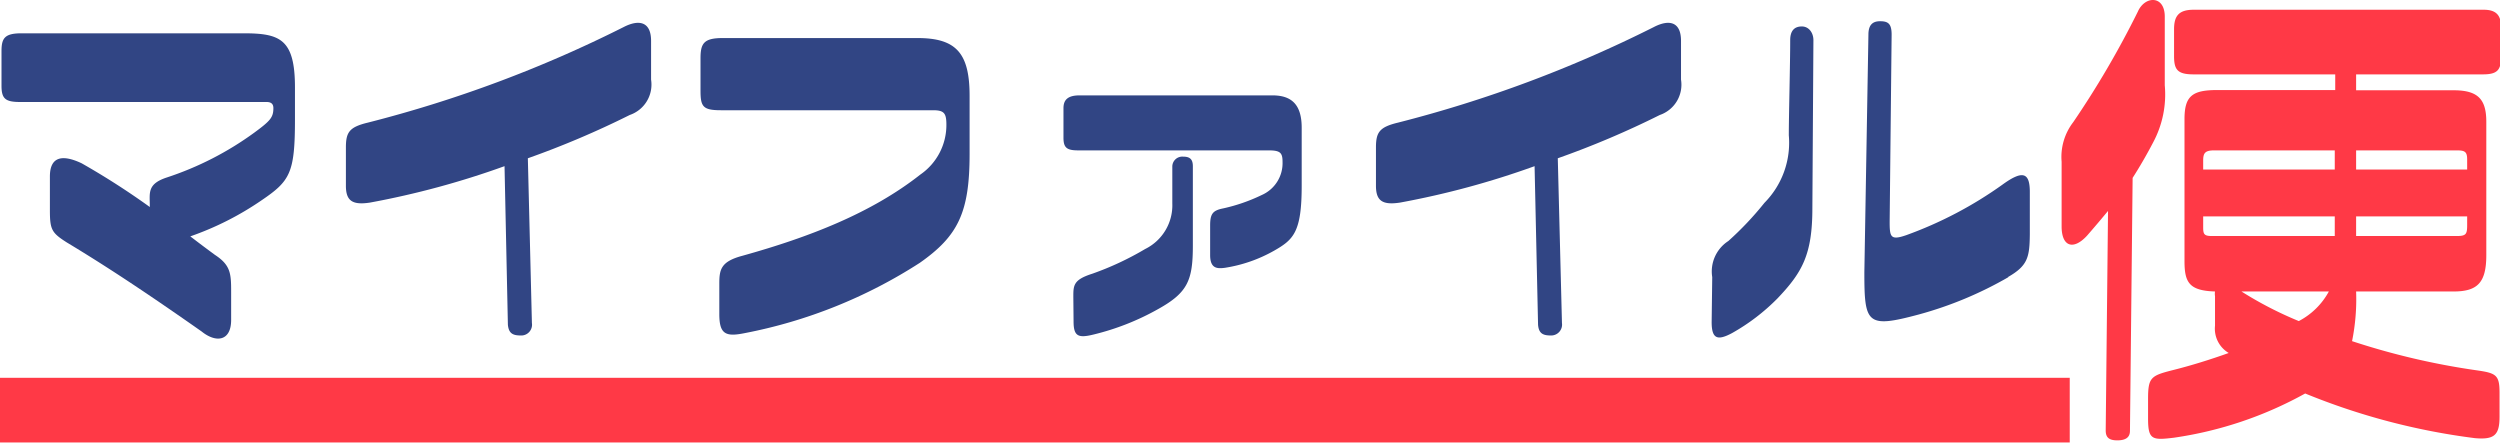
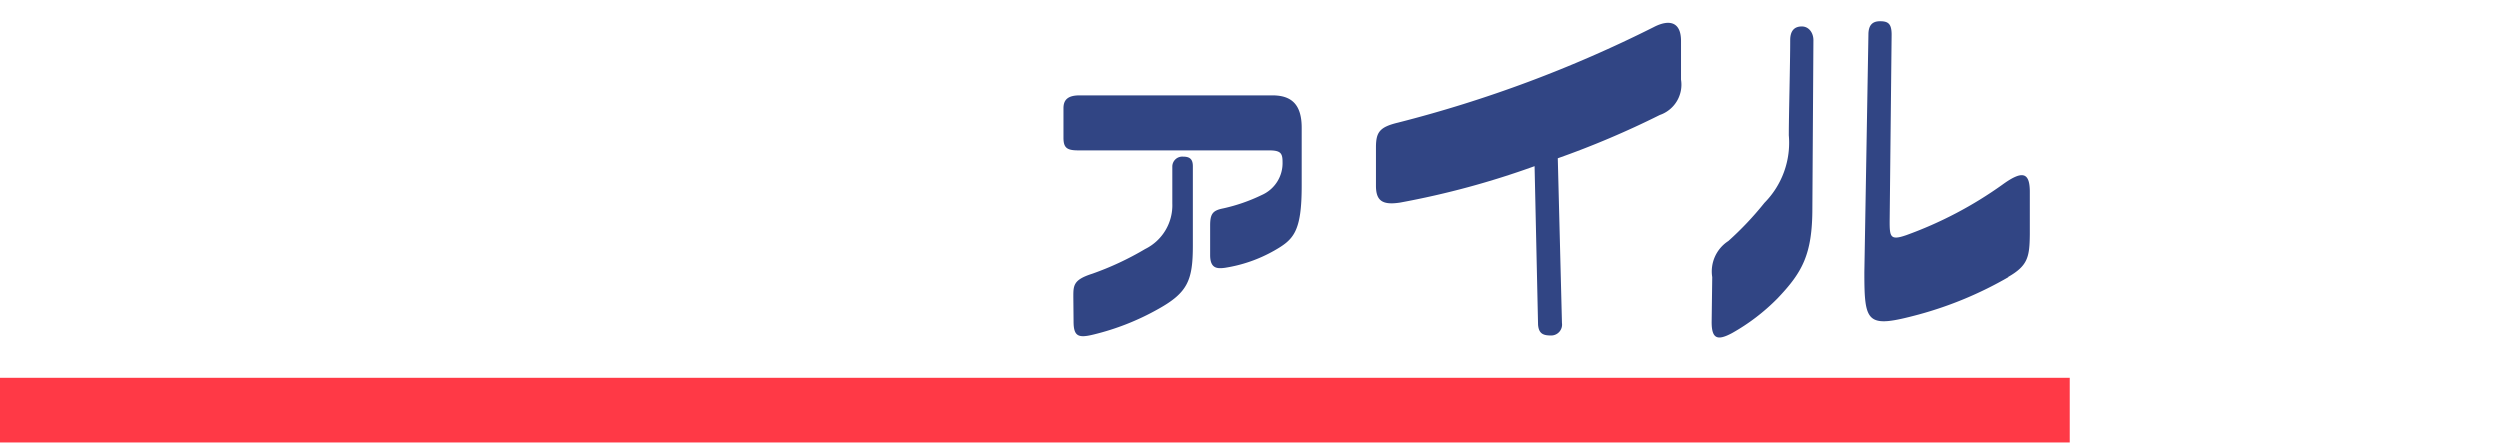
<svg xmlns="http://www.w3.org/2000/svg" viewBox="0 0 215.45 38.14">
  <g id="レイヤー_2" data-name="レイヤー 2">
    <g id="background">
-       <path d="M26.86,8.27V11c0,4.64-.41,5.32-2.89,7a25.8,25.8,0,0,1-6.13,3.1c.74.57,1.45,1.1,2.13,1.6,1.36.89,1.39,1.63,1.39,3.2V28.3c0,1.84-1.3,2-2.54,1C15,26.62,11.15,24,7.19,21.62c-1.3-.83-1.45-1.1-1.45-2.78v-2.9c0-1.72,1.07-1.93,2.75-1.13a64.87,64.87,0,0,1,5.86,3.76v-.09c0-1.12-.24-1.89,1.45-2.45a27.18,27.18,0,0,0,7.57-3.88c1.36-1,1.63-1.3,1.63-2.1,0-.38-.21-.53-.59-.53H3.17c-1.25,0-1.6-.27-1.6-1.39v-3C1.57,4,1.86,3.6,3.31,3.6H22.4C25.56,3.6,26.86,4.07,26.86,8.27Z" transform="translate(-1.44 -0.73)" style="fill:#314584" />
-       <path d="M57.55,4.25V7.59a2.77,2.77,0,0,1-1.84,3.05,77.54,77.54,0,0,1-8.78,3.73l.35,14.2a.93.93,0,0,1-1,1.07c-.71,0-1-.24-1.07-.92l-.29-13.67a73.13,73.13,0,0,1-11.6,3.14c-1.51.23-2.07-.15-2.07-1.45V13.45c0-1.33.29-1.77,1.92-2.16a108.5,108.5,0,0,0,22-8.22C56.54,2.36,57.55,2.62,57.55,4.25Z" transform="translate(-1.44 -0.73)" style="fill:#314584" />
-       <path d="M83,11.47c0-1-.21-1.24-1.16-1.24H63.56c-1.57,0-1.75-.33-1.75-1.72V5.76c0-1.27.27-1.75,1.89-1.75H80.48C83.88,4,85,5.34,85,9V14c0,5.06-1,7.07-4.29,9.38a42.72,42.72,0,0,1-15.15,6.07c-1.6.32-2.13.06-2.13-1.66V25.2c0-1.24.12-1.93,2-2.43,5.74-1.6,11.1-3.67,15.33-7A5.18,5.18,0,0,0,83,11.47Z" transform="translate(-1.44 -0.73)" style="fill:#314584" />
      <path d="M94.36,13.69c-1,0-1.27-.24-1.27-1.1V10.05c0-.77.44-1.1,1.39-1.1H111.1c1.63,0,2.52.77,2.52,2.79v5c0,4-.71,4.64-2.37,5.59A12.47,12.47,0,0,1,107,23.81c-.68.09-1.27.06-1.27-1.1,0-1,0-1.54,0-2.54s.21-1.3,1.12-1.48a15,15,0,0,0,3.32-1.15,3,3,0,0,0,1.8-2.85c0-.77-.17-1-1.18-1Zm-.42,12.63c0-1,0-1.48,1.63-2a25.63,25.63,0,0,0,4.56-2.13,4.2,4.2,0,0,0,2.34-3.93v-3.2a.86.86,0,0,1,.94-.83c.59,0,.83.24.83.83v6.83c0,3-.44,4.06-3,5.48a21.75,21.75,0,0,1-5.56,2.19c-1.3.32-1.72.17-1.72-1.13Z" transform="translate(-1.44 -0.73)" style="fill:#314584" />
      <path d="M146.31,4.25V7.59a2.76,2.76,0,0,1-1.83,3.05,77,77,0,0,1-8.79,3.73l.36,14.2a.94.94,0,0,1-1,1.07c-.71,0-1-.24-1.06-.92l-.3-13.67a72.56,72.56,0,0,1-11.6,3.14c-1.51.23-2.07-.15-2.07-1.45V13.45c0-1.33.3-1.77,1.93-2.16a108.72,108.72,0,0,0,22-8.22C145.31,2.36,146.31,2.62,146.31,4.25Z" transform="translate(-1.44 -0.73)" style="fill:#314584" />
      <path d="M149,24.61a3.12,3.12,0,0,1,1.39-3.11,27.39,27.39,0,0,0,3.11-3.29,7.36,7.36,0,0,0,2.1-5.82c0-1.72.12-6.16.12-8.2,0-.83.38-1.18,1-1.18s1,.56,1,1.18l-.09,14.47c0,4-.86,5.53-3,7.78a17.54,17.54,0,0,1-3.93,3c-1.22.65-1.75.53-1.75-.95Zm25.53,0a32.39,32.39,0,0,1-7.72,3.22c-4.5,1.21-4.7.8-4.7-3.64l.35-20.47c0-.77.3-1.16,1-1.16s1,.21,1,1.16l-.17,16.09c0,1.33.06,1.66,1.42,1.19A34.17,34.17,0,0,0,174,16.65c1.72-1.25,2.37-1.1,2.37.62v3.64C176.35,22.89,176.2,23.63,174.48,24.61Z" transform="translate(-1.44 -0.73)" style="fill:#314584" />
-       <path d="M179.11,20.24V14.67a4.91,4.91,0,0,1,1-3.41,79.57,79.57,0,0,0,5.57-9.53C186.29.35,188,.31,188,2.16V8.08A8.75,8.75,0,0,1,187,13q-.83,1.59-1.77,3.06L185,37.86c0,.55-.35.82-1.09.82s-1-.27-1-.86l.2-18.91c-.59.71-1.18,1.41-1.8,2.12C180.13,22.32,179.11,22,179.11,20.24Zm25.38-13.1V8.51h8.4c2.08,0,2.82.75,2.82,2.71V22.71c0,2.36-.74,3.14-2.82,3.14h-8.4a18.17,18.17,0,0,1-.35,4.28,62.64,62.64,0,0,0,10.71,2.51c1.69.24,2,.39,2,1.92v2.08c0,1.57-.43,2-2.12,1.85a57.61,57.61,0,0,1-14.63-3.85,33,33,0,0,1-11.3,3.81c-1.88.23-2.24.19-2.24-1.65V35.11c0-1.84.24-2,2.08-2.47,1.57-.39,3.22-.9,4.87-1.49a0,0,0,0,1,0,0,2.43,2.43,0,0,1-1.18-2.35V26.25a1.23,1.23,0,0,1,0-.4c-2.23-.07-2.63-.78-2.63-2.62V11c0-2,.67-2.51,2.83-2.51h10.16V7.14h-12.2c-1.38,0-1.69-.39-1.69-1.57V3.26c0-1.14.39-1.69,1.69-1.69h25c1.1,0,1.49.51,1.49,1.49V5.65c0,1.14-.35,1.49-1.57,1.49Zm-13.18,7.42v.78h11.34V13.69h-10.4C191.47,13.69,191.31,13.93,191.31,14.56Zm.75,6.51h10.59V19.38H191.31v.94C191.31,20.91,191.39,21.07,192.06,21.07Zm10.08,4.78h-7.53a31.79,31.79,0,0,0,4.94,2.55A6.21,6.21,0,0,0,202.14,25.85Zm2.35-12.16v1.65h9.57v-.86c0-.67-.19-.79-.9-.79Zm9.57,6.4v-.71h-9.57v1.69h8.71C214,21.07,214.06,20.87,214.06,20.09Z" transform="translate(-1.44 -0.73)" style="fill:#ff3946" />
      <rect y="32.56" width="178.37" height="5.57" style="fill:#ff3946" />
    </g>
  </g>
</svg>